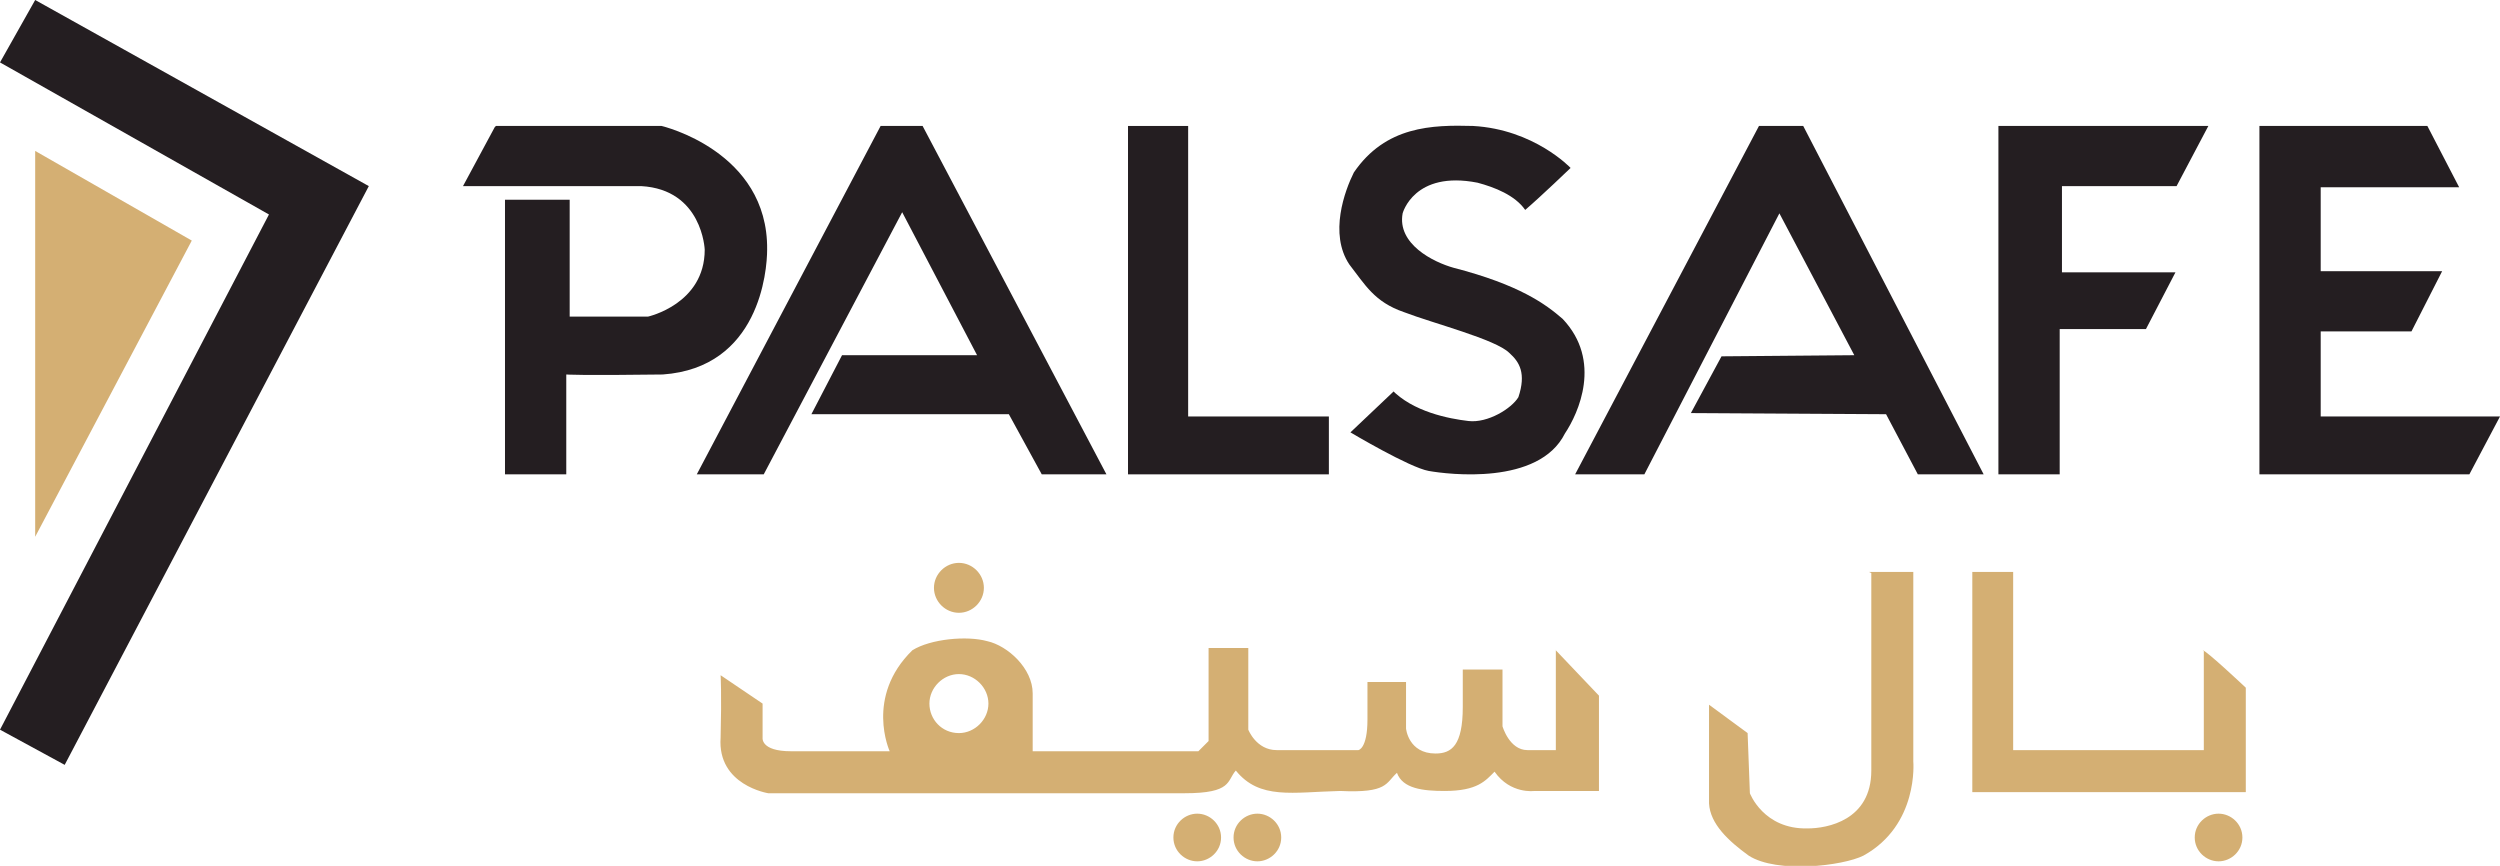
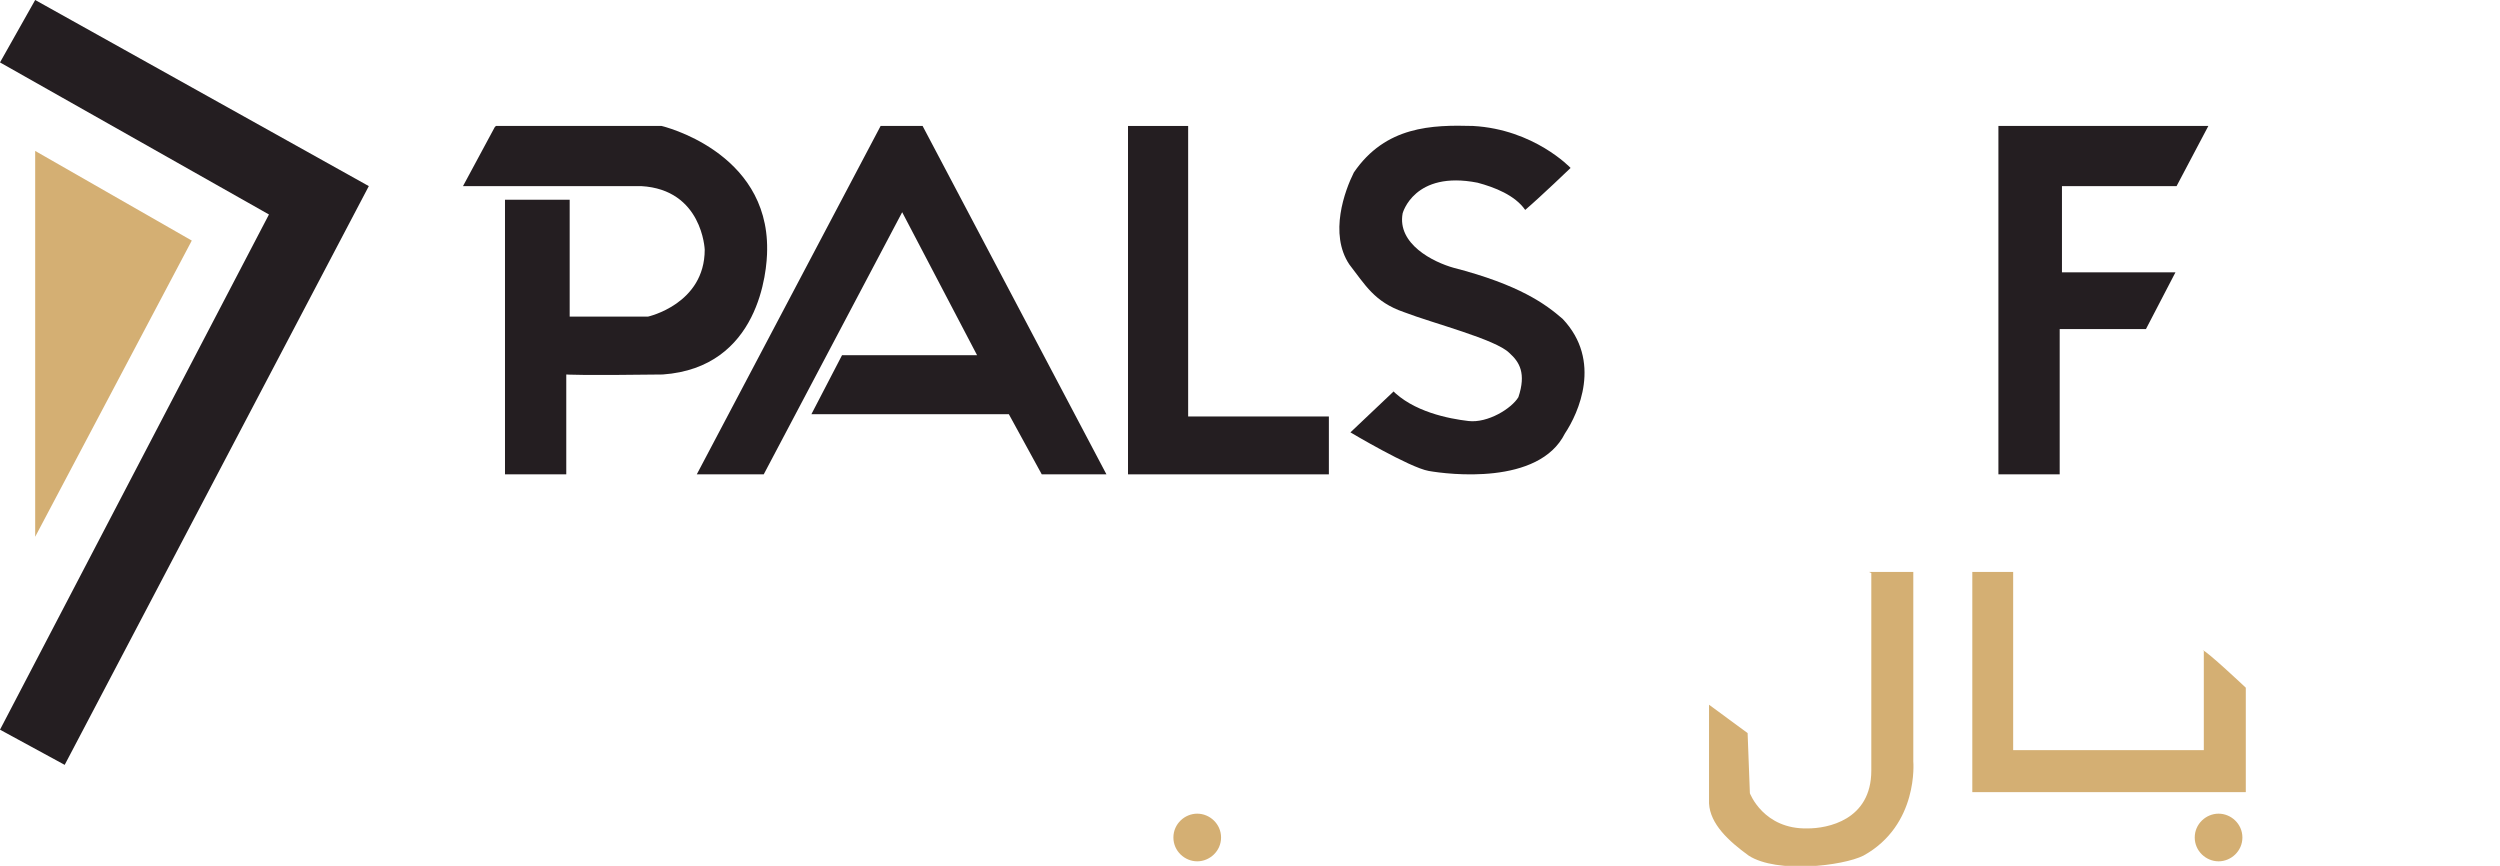
<svg xmlns="http://www.w3.org/2000/svg" version="1.1" viewBox="0 0 220.3 76.3">
  <defs>
    <style>
      .cls-1 {
        fill: #241e21;
      }

      .cls-2 {
        fill: #d4af73;
      }
    </style>
  </defs>
  <g>
    <g id="Layer_1">
      <g>
        <polygon class="cls-2" points="3.1 13.3 3.1 47.3 16.9 21.2 3.1 13.3" />
        <polygon class="cls-1" points="3.1 0 0 5.5 23.7 18.9 0 64.3 5.7 67.4 32.5 16.4 3.1 0" />
        <path class="cls-1" d="M43.7,11.1h14.6s9.4,2.2,9.3,10.9c0,1.9-.7,10.4-9.2,11-7.3.1-8.5,0-8.5,0v8.8h-5.4v-24.2h5.7v10.3h6.9s5-1.1,5-5.9c0,0-.2-5.3-5.6-5.6h-15.7l2.8-5.2Z" />
        <polygon class="cls-1" points="61.4 41.8 77.6 11.1 81.3 11.1 97.5 41.8 91.8 41.8 88.9 36.5 71.5 36.5 74.2 31.3 86.1 31.3 79.5 18.7 67.3 41.8 61.4 41.8" />
        <polygon class="cls-1" points="99.4 11.1 99.4 41.8 117.1 41.8 117.1 36.7 104.7 36.7 104.7 11.1 99.4 11.1" />
        <path class="cls-1" d="M122.8,34.5l-3.8,3.6s5.2,3.1,6.9,3.4c1.7.3,9.7,1.3,12-3.3,1.2-1.8,3.3-6.4-.2-10.1-1.5-1.3-3.8-3-9.6-4.5-1.8-.5-5-2.1-4.5-4.8,0,0,1-3.8,6.6-2.7,1.5.4,3.3,1.1,4.2,2.4,1.4-1.2,4-3.7,4-3.7,0,0-3.2-3.4-8.6-3.7-3.6-.1-7.7,0-10.5,4.1-.8,1.6-2.2,5.4-.4,8.1,1.4,1.8,2.2,3.3,4.8,4.2,2.6,1,8.1,2.4,9.3,3.6.9.8,1.5,1.8.8,3.9-.6,1-2.7,2.3-4.4,2.1-1.7-.2-4.9-.8-6.8-2.8" />
-         <polygon class="cls-1" points="138.8 41.8 155 11.1 158.9 11.1 174.8 41.8 169 41.8 166.2 36.5 149 36.4 151.7 31.4 163.4 31.3 156.8 18.8 144.9 41.8 138.8 41.8" />
        <polygon class="cls-1" points="176.1 11.1 194.6 11.1 191.8 16.4 181.7 16.4 181.7 24 191.7 24 189.1 29 181.5 29 181.5 41.8 176.1 41.8 176.1 11.1" />
-         <polygon class="cls-1" points="199.1 11.1 199.1 41.8 217.6 41.8 220.3 36.7 204.5 36.7 204.5 29.2 212.5 29.2 215.2 23.9 204.5 23.9 204.5 16.5 216.7 16.5 213.9 11.1 199.1 11.1" />
        <g>
          <path class="cls-2" d="M194.1,57.3c.3,0,3.8,3.3,3.8,3.3v9.2h-24.1v-19.4h3.6v15.7h16.8v-8.8Z" />
          <path class="cls-2" d="M164.7,50.4h3.9v16.7s.5,5.6-4.4,8.3c-1.8.9-7.6,1.6-10.1,0-1.8-1.3-3.4-2.8-3.5-4.6v-8.7l3.4,2.5.2,5.3s1.2,3.2,5.1,3.1c1.7,0,5.6-.7,5.6-5.1s0-17.4,0-17.4" />
-           <path class="cls-2" d="M84.5,64.6c-1.5,0-2.6-1.2-2.6-2.6s1.2-2.6,2.6-2.6,2.6,1.2,2.6,2.6-1.2,2.6-2.6,2.6M137.1,57.3v8.8h-2.5c-1.6,0-2.2-2.1-2.2-2.1v-5h-3.5c0,0,0,3.3,0,3.3,0,3.4-1,4.1-2.4,4.1-2.4,0-2.6-2.2-2.6-2.2v-4.1h-3.4s0,.8,0,3.3c0,2.6-.8,2.7-.8,2.7h-7.2c-1.8,0-2.5-1.8-2.5-1.8v-7.2h-3.5v8.2l-.9.9h-14.6v-5.1c0-2.2-2.2-4.2-4-4.6-1.8-.5-5-.2-6.6.8-4.2,4.1-2,8.9-2,8.9,0,0-6,0-8.7,0s-2.5-1.2-2.5-1.2v-3l-3.7-2.5s.1,1.6,0,5.5c-.3,4.2,4.2,4.9,4.2,4.9h36.7c4.2,0,3.7-1.1,4.5-2,2.1,2.6,5,1.9,9.2,1.8,4.2.2,4-.7,5-1.6.5,1.4,2.3,1.6,4.2,1.6,2.9,0,3.6-.9,4.4-1.7,1.4,2,3.5,1.7,3.5,1.7h5.7v-8.4l-3.9-4.1Z" />
-           <path class="cls-2" d="M82.3,51.8c0,1.2,1,2.2,2.2,2.2s2.2-1,2.2-2.2-1-2.2-2.2-2.2-2.2,1-2.2,2.2" />
-           <path class="cls-2" d="M108.7,73.8c0,1.2,1,2.1,2.1,2.1s2.1-.9,2.1-2.1-1-2.1-2.1-2.1-2.1.9-2.1,2.1" />
          <path class="cls-2" d="M193.4,73.8c0,1.2,1,2.1,2.1,2.1s2.1-.9,2.1-2.1-1-2.1-2.1-2.1-2.1.9-2.1,2.1" />
          <path class="cls-2" d="M103.4,73.8c0,1.2,1,2.1,2.1,2.1s2.1-.9,2.1-2.1-1-2.1-2.1-2.1-2.1.9-2.1,2.1" />
        </g>
      </g>
    </g>
  </g>
</svg>